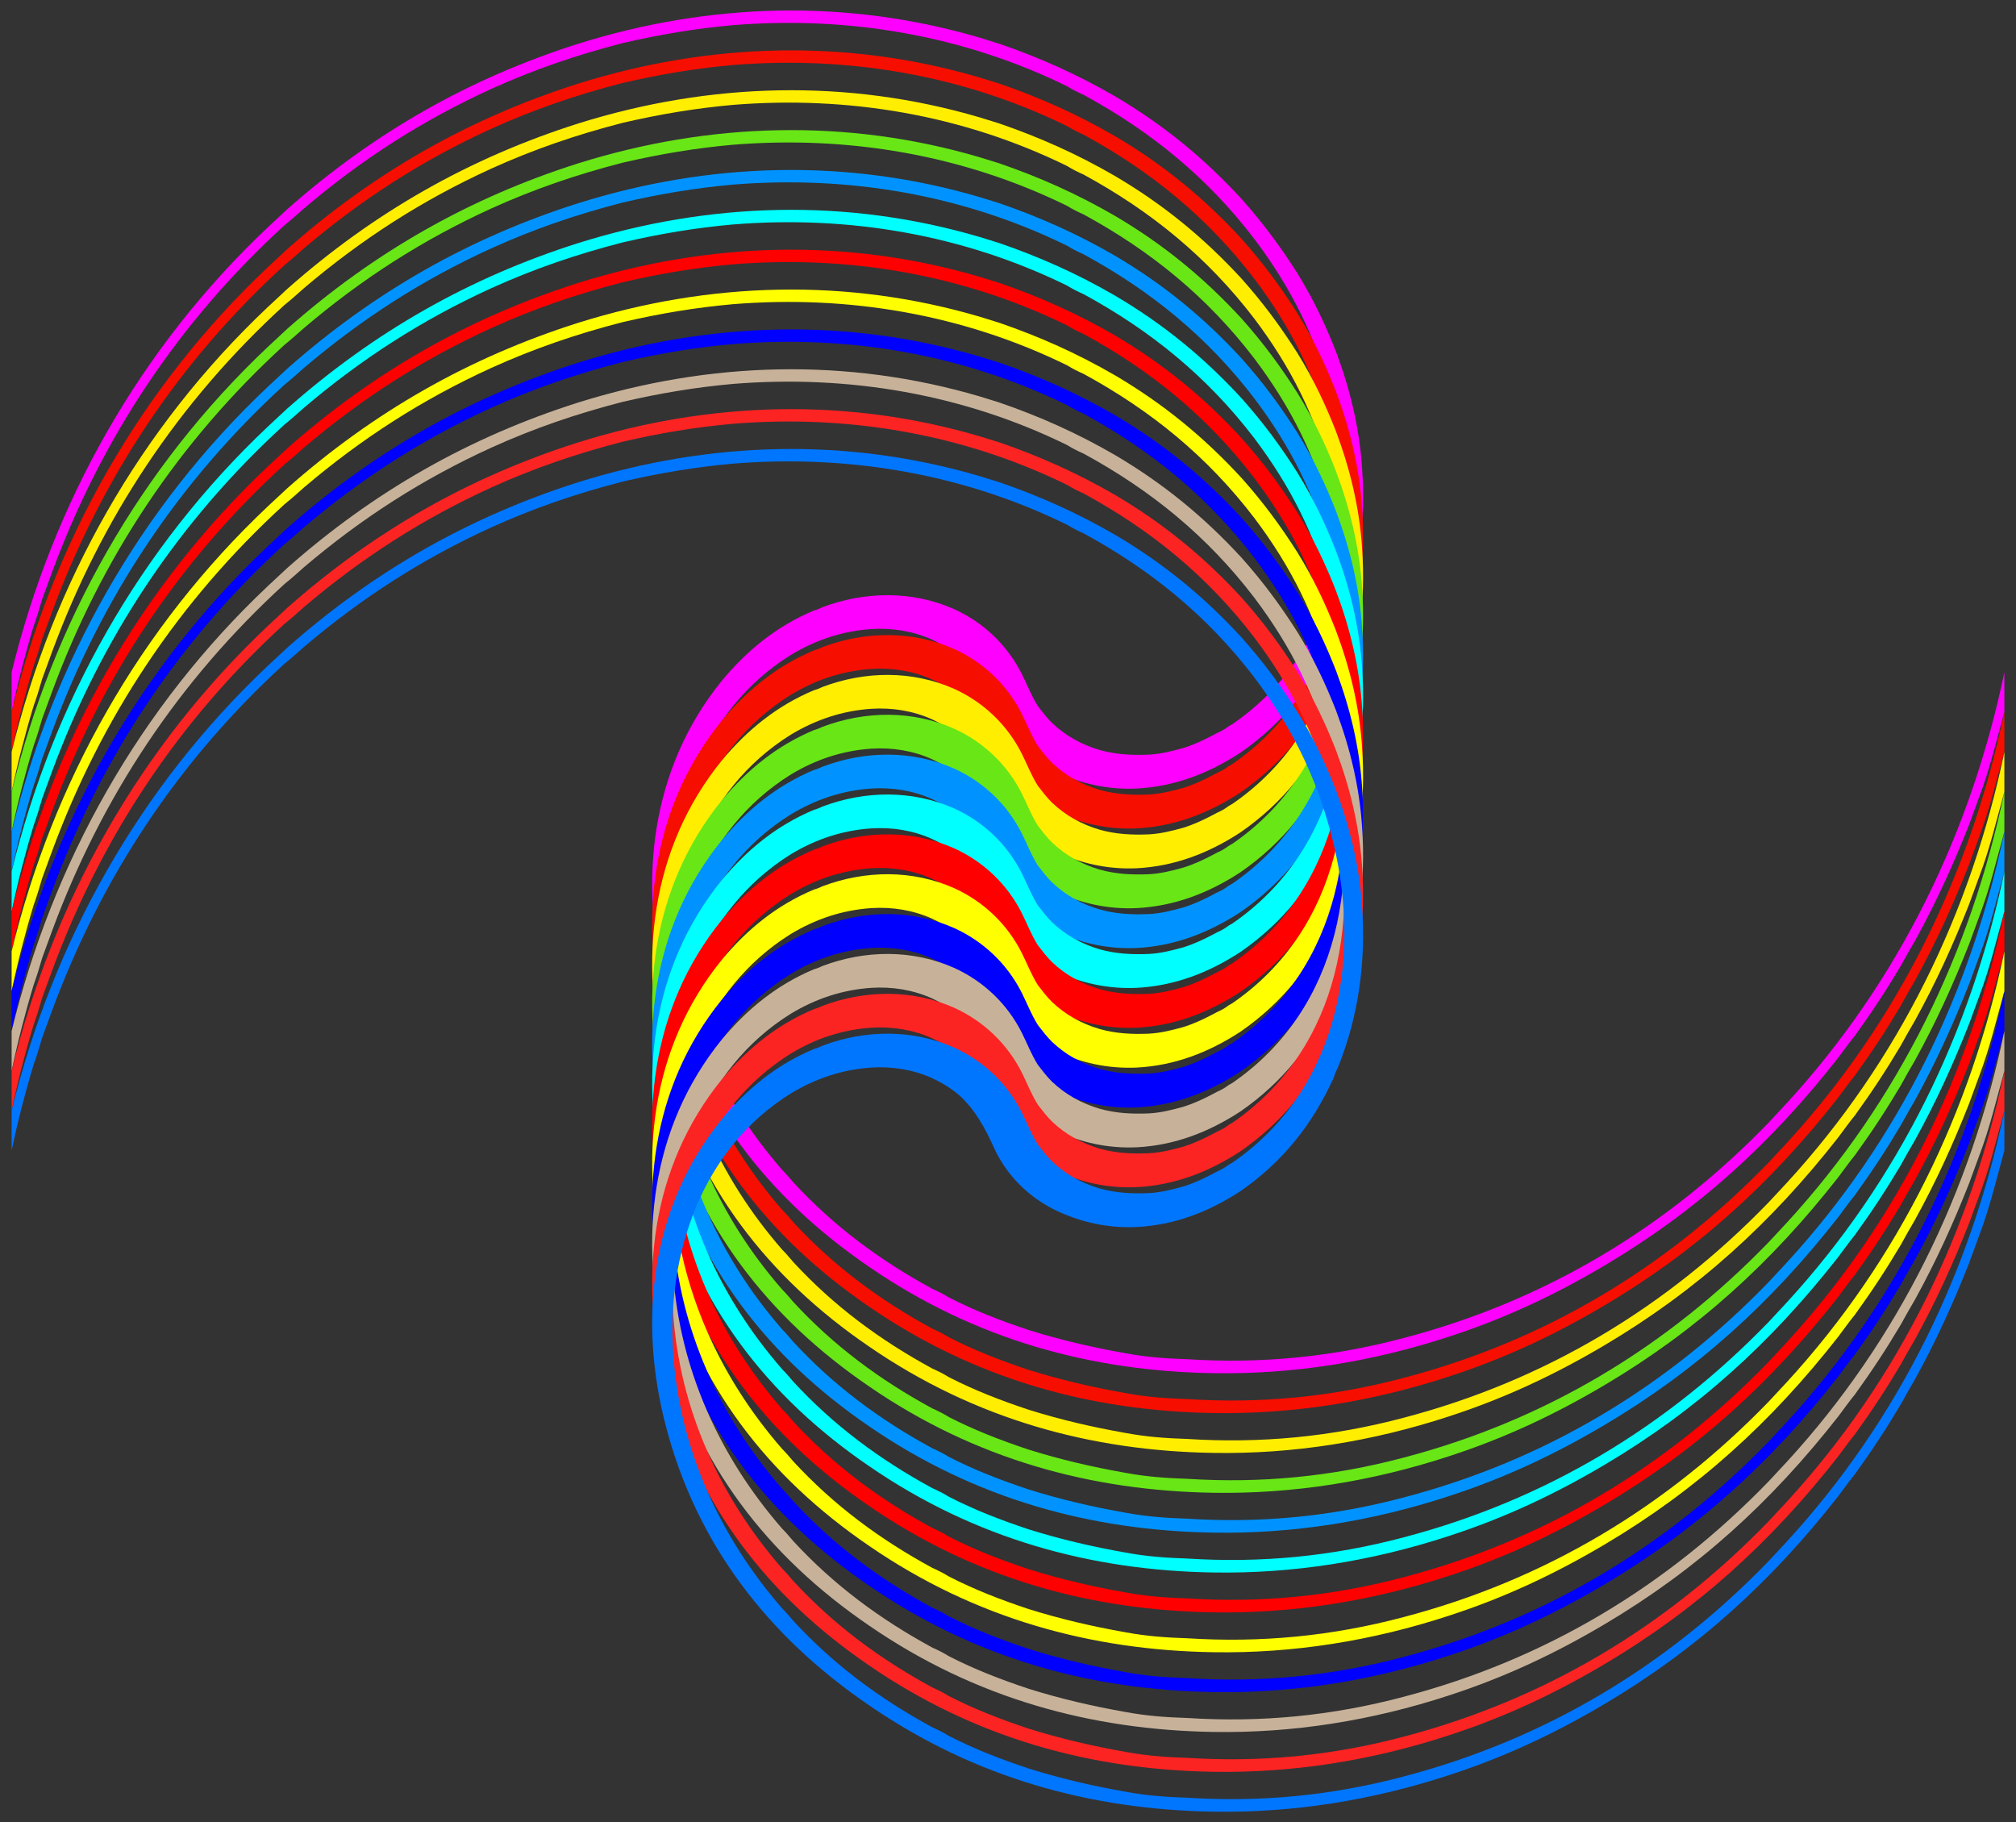
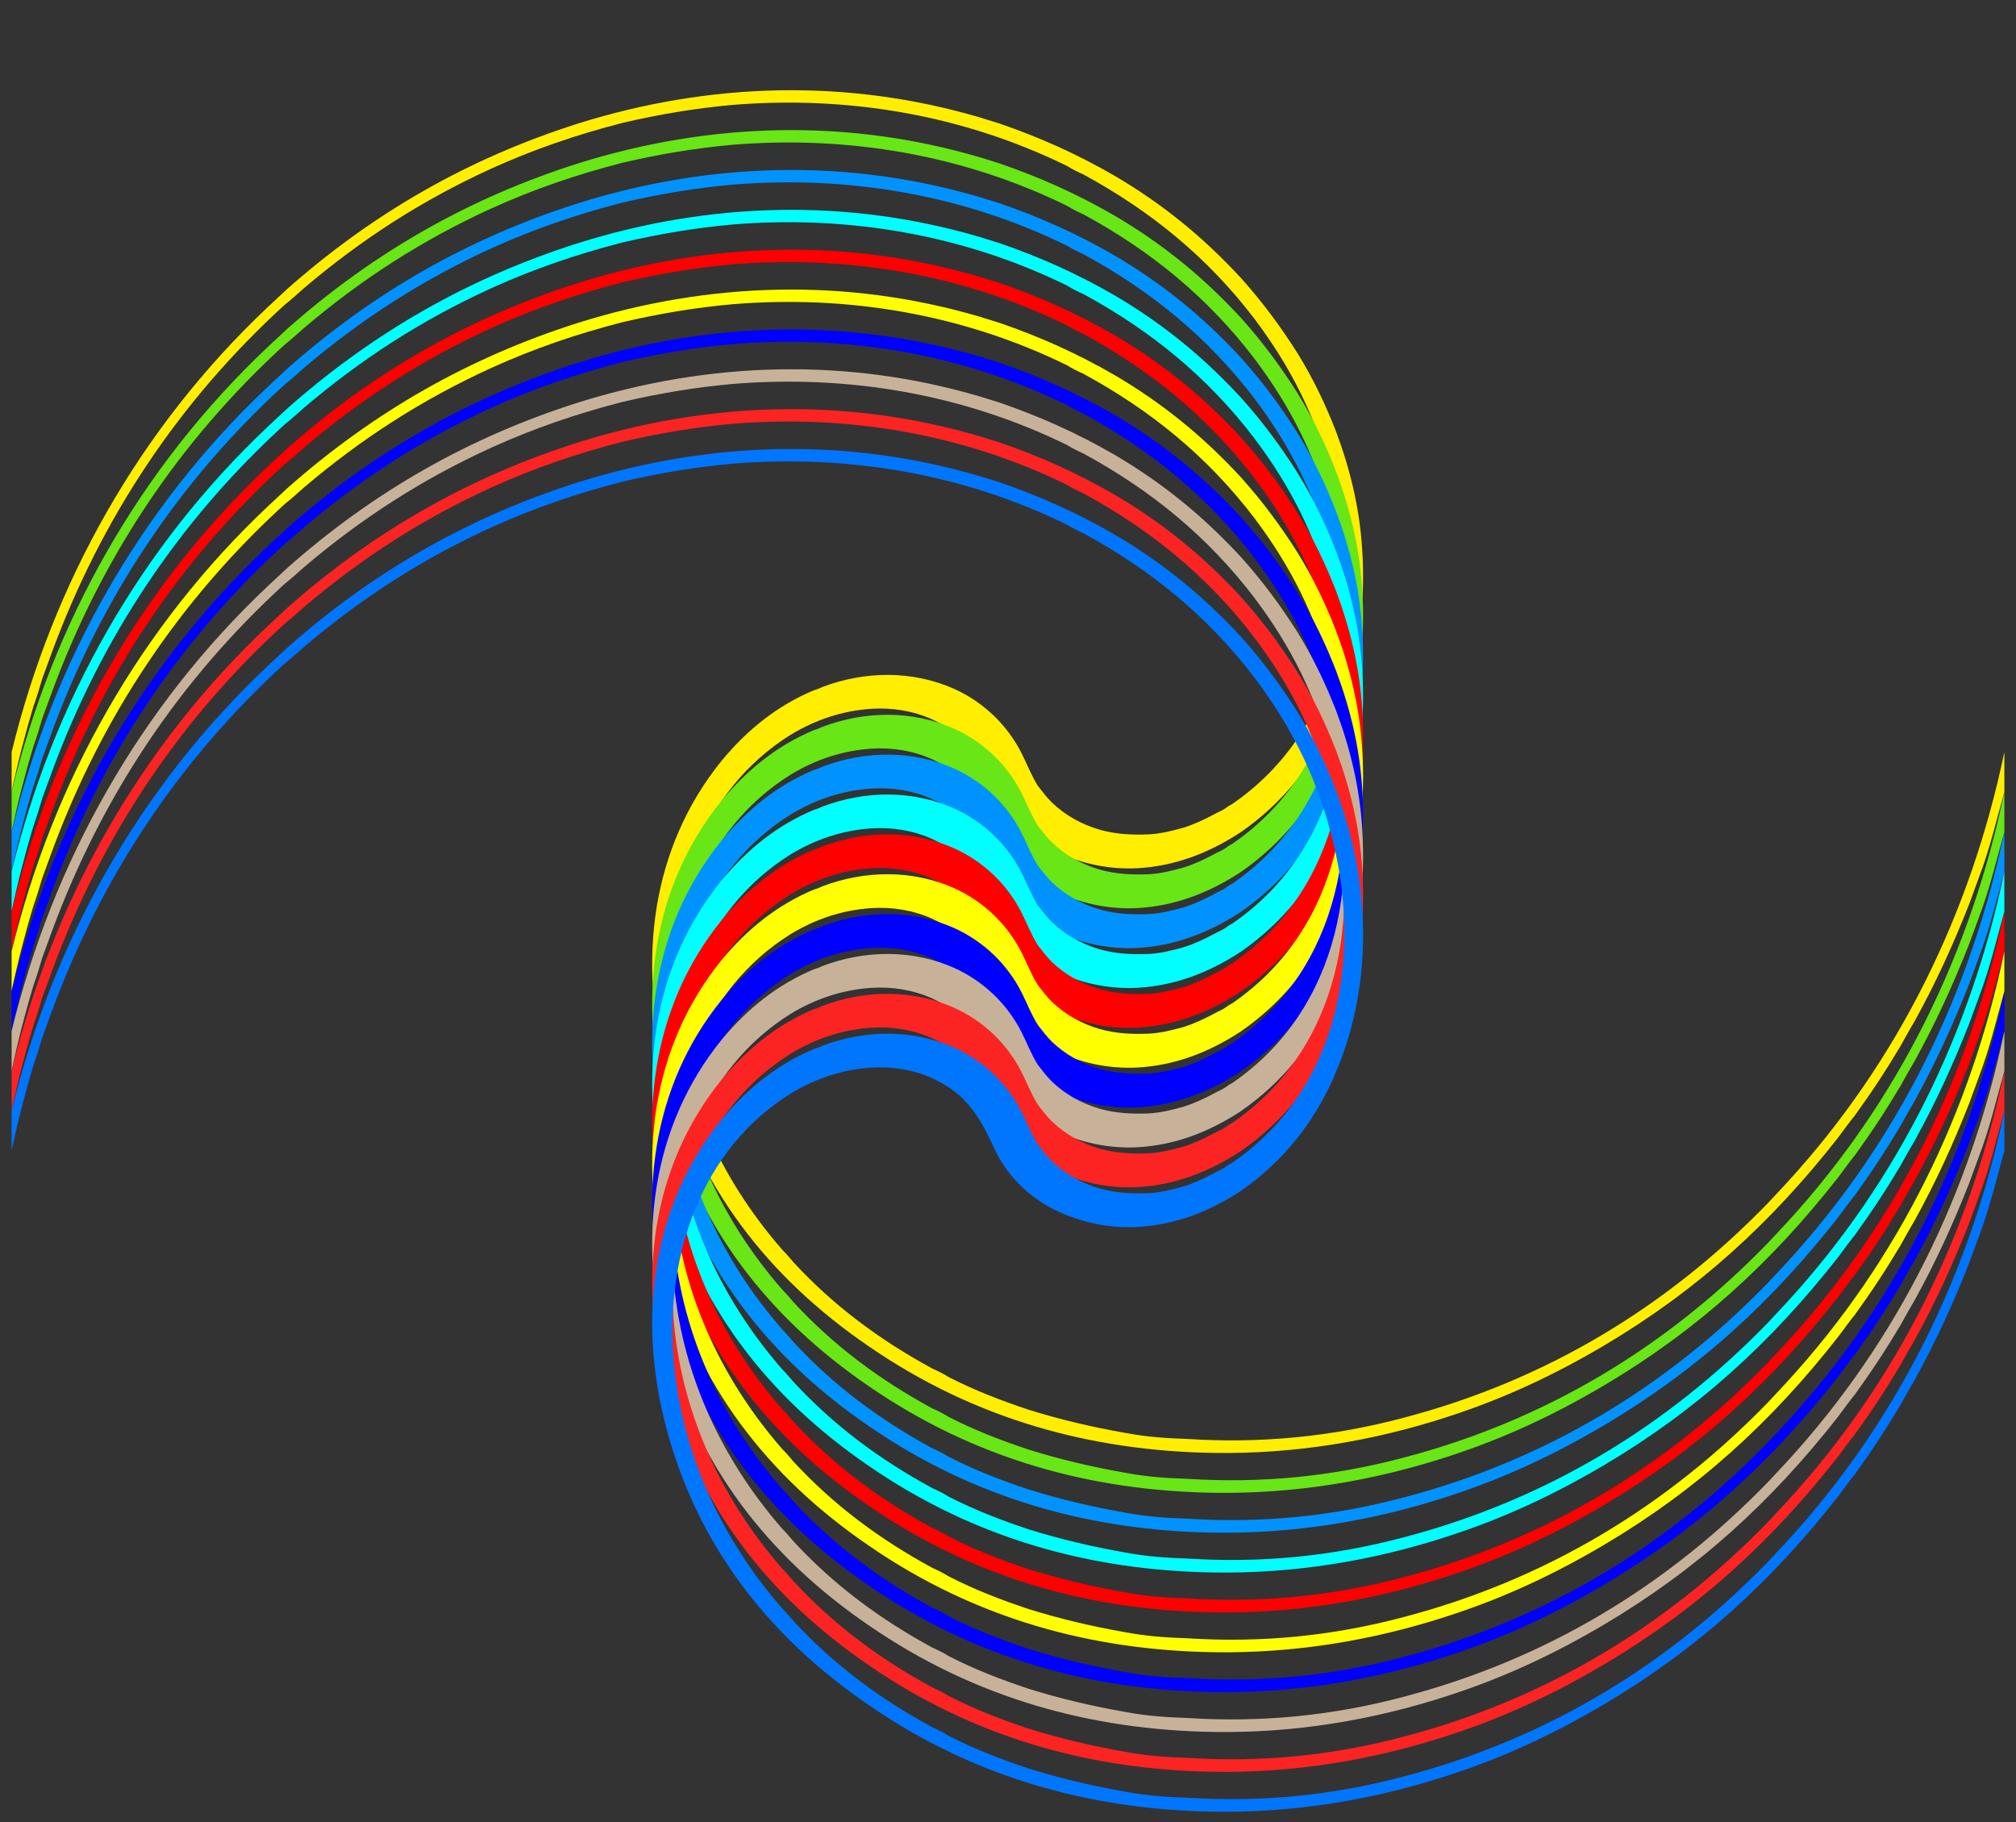
<svg xmlns="http://www.w3.org/2000/svg" version="1.1" id="Layer_1" x="0px" y="0px" viewBox="0 0 1791.091 1618.664" enable-background="new 0 0 1791.091 1618.664" xml:space="preserve">
  <rect x="0" y="0" width="1791.091" height="1618.664" fill="#333333" stroke="none" />
  <g>
    <g>
-       <path fill="#FE00FF" d="M1780.765,632.556c-7.082,25.376-12.983,50.753-22.425,75.539    c-2.951,8.262-5.902,15.934-8.852,24.196c-14.164,35.999-29.507,69.637-48.392,103.866    c-4.131,7.082-8.262,14.164-12.393,21.835c-12.983,21.835-25.376,40.72-40.72,61.965    c-5.311,6.492-9.442,12.393-14.754,19.475c-59.605,76.129-125.111,135.734-207.731,184.716    c-44.851,26.556-89.112,47.212-138.094,63.146c-68.457,22.425-138.684,33.638-209.502,32.458    c-107.997-1.77-211.272-29.507-305.696-94.423c-90.882-61.965-153.438-143.996-180.585-247.862    c-24.786-94.423-13.573-194.748,49.572-272.648c23.016-27.737,49.572-48.982,82.03-62.556    c2.361-0.59,5.311-1.77,7.672-2.951c37.769-14.164,79.67-14.754,116.849,1.77    c25.966,11.803,47.212,31.868,60.195,57.834c4.721,9.442,8.262,18.885,14.164,28.327    c4.131,5.311,7.672,10.033,12.393,14.754c12.393,11.803,26.557,19.475,42.49,24.196    c14.754,4.131,28.917,4.721,43.671,4.131c10.623-0.59,20.065-2.951,30.688-5.902    c9.442-2.951,18.295-7.082,27.147-11.803c2.951-1.77,6.492-2.951,10.033-5.311    c2.361-1.77,4.131-2.951,6.492-4.131c96.784-66.686,115.669-187.667,87.342-292.713    c-13.573-51.343-35.409-95.013-67.867-138.094c-41.9-54.884-92.063-95.604-151.668-128.062    c-5.311-2.361-10.033-4.721-14.754-7.672c-92.653-45.441-194.748-62.556-296.844-54.294    c-33.048,2.951-64.916,8.262-97.964,15.934c-41.31,10.623-79.08,23.606-116.849,40.72    c-60.785,27.737-115.079,62.556-166.421,106.226c-5.902,5.311-11.213,10.033-17.114,14.754    C158.453,286.14,89.996,390.005,46.325,508.035c-2.951,8.262-5.902,15.934-8.852,24.196    c-2.361,8.262-4.721,15.934-7.672,24.196c-7.672,25.376-14.164,50.753-19.475,76.129c0-11.803,0-23.606,0-35.409    c36.589-149.897,113.308-287.401,227.797-395.398c5.902-5.311,11.213-10.623,17.114-15.934    C331.956,117.948,416.937,69.556,513.721,38.868C630.57,2.279,752.73-1.262,870.76,33.557    c5.902,1.77,11.213,3.541,17.114,5.311c35.999,12.393,69.047,27.147,102.685,46.622    c43.081,25.376,79.08,54.884,112.718,91.473c18.885,21.245,34.228,41.9,49.572,66.096    c14.164,23.016,24.786,45.441,34.228,69.637c12.393,33.048,20.655,67.277,23.016,102.686    c3.541,48.982-2.951,97.374-21.245,142.815c-1.77,3.541-2.951,6.492-4.131,10.033    c-18.295,40.13-44.261,73.768-82.621,100.325c-28.917,18.885-59.015,30.098-92.063,31.868    c-25.376,1.18-50.162-4.131-73.178-15.344c-23.606-11.803-42.49-30.688-53.703-54.884    c-7.672-17.114-16.524-33.638-30.688-46.622c-7.672-6.492-15.344-11.213-24.196-15.344    c-17.114-7.672-35.409-10.623-54.294-9.442c-25.376,1.77-48.982,9.442-71.408,23.016    c-79.67,49.572-110.357,143.406-104.456,231.337c5.902,83.801,40.72,161.7,96.784,226.026    c3.541,3.541,6.492,7.082,10.033,11.213c35.999,38.95,76.719,69.047,123.341,94.424    c5.311,2.361,10.033,4.721,14.754,7.672c23.016,11.803,46.031,20.655,70.818,28.917    c28.327,8.852,56.064,15.344,86.161,20.655c18.885,3.541,36.589,4.721,54.883,5.311    c64.916,4.131,128.062-1.77,192.388-18.885c125.701-33.048,233.698-97.964,323.99-191.207    c5.311-5.902,10.623-11.213,15.934-17.114c100.325-109.177,164.061-241.37,193.568-383.005    C1780.765,608.95,1780.765,620.753,1780.765,632.556L1780.765,632.556z" />
-     </g>
+       </g>
    <g>
-       <path fill="#F60E00" d="M1780.765,667.964c-7.082,25.376-12.983,50.753-22.425,75.539    c-2.951,8.262-5.902,15.934-8.852,24.196c-14.164,35.999-29.507,69.637-48.392,103.866    c-4.131,7.082-8.262,14.164-12.393,21.835c-12.983,21.835-25.376,40.72-40.72,61.965    c-5.311,6.492-9.442,12.393-14.754,19.475c-59.605,76.129-125.111,135.734-207.731,184.716    c-44.851,26.556-89.112,47.212-138.094,63.146c-68.457,22.425-138.684,33.638-209.502,32.458    c-107.997-1.77-211.272-29.507-305.696-94.424c-90.882-61.965-153.438-143.996-180.585-247.861    c-24.786-94.423-13.573-194.748,49.572-272.648c23.016-27.737,49.572-48.982,82.03-62.556    c2.361-0.59,5.311-1.77,7.672-2.951c37.769-14.164,79.67-14.754,116.849,1.77    c25.966,11.803,47.212,31.868,60.195,57.834c4.721,9.442,8.262,18.885,14.164,28.327    c4.131,5.311,7.672,10.033,12.393,14.754c12.393,11.803,26.557,19.475,42.49,24.196    c14.754,4.131,28.917,4.721,43.671,4.131c10.623-0.59,20.065-2.951,30.688-5.901    c9.442-2.951,18.295-7.082,27.147-11.803c2.951-1.77,6.492-2.951,10.033-5.311    c2.361-1.77,4.131-2.951,6.492-4.131c96.784-66.686,115.669-187.667,87.342-292.713    c-13.573-51.343-35.409-95.013-67.867-138.094c-41.9-54.884-92.063-95.604-151.668-128.062    c-5.311-2.361-10.033-4.721-14.754-7.672c-92.653-45.441-194.748-62.556-296.844-54.294    c-33.048,2.951-64.916,8.262-97.964,15.934c-41.31,10.623-79.08,23.606-116.849,40.72    c-60.785,27.737-115.079,62.556-166.421,106.226c-5.902,5.311-11.213,10.033-17.114,14.754    C158.453,321.548,89.996,425.414,46.325,543.443c-2.951,8.262-5.902,15.934-8.852,24.196    c-2.361,8.262-4.721,15.934-7.672,24.196c-7.672,25.376-14.164,50.753-19.475,76.129c0-11.803,0-23.606,0-35.409    c36.589-149.897,113.308-287.401,227.797-395.398c5.902-5.311,11.213-10.623,17.114-15.934    C331.956,153.357,416.937,104.965,513.721,74.277c116.849-36.589,239.009-40.13,357.038-5.311    c5.902,1.77,11.213,3.541,17.114,5.311c35.999,12.393,69.047,27.147,102.685,46.622    c43.081,25.376,79.08,54.884,112.718,91.473c18.885,21.245,34.228,41.9,49.572,66.096    c14.164,23.016,24.786,45.441,34.228,69.637c12.393,33.048,20.655,67.277,23.016,102.686    c3.541,48.982-2.951,97.374-21.245,142.815c-1.77,3.541-2.951,6.492-4.131,10.033    c-18.295,40.13-44.261,73.768-82.621,100.325c-28.917,18.885-59.015,30.098-92.063,31.868    c-25.376,1.18-50.162-4.131-73.178-15.344c-23.606-11.803-42.49-30.688-53.703-54.884    c-7.672-17.114-16.524-33.638-30.688-46.622c-7.672-6.492-15.344-11.213-24.196-15.344    c-17.114-7.672-35.409-10.623-54.294-9.442c-25.376,1.77-48.982,9.442-71.408,23.016    c-79.67,49.572-110.357,143.405-104.456,231.337c5.902,83.801,40.72,161.7,96.784,226.026    c3.541,3.541,6.492,7.082,10.033,11.213c35.999,38.95,76.719,69.047,123.341,94.423    c5.311,2.361,10.033,4.721,14.754,7.672c23.016,11.803,46.031,20.655,70.818,28.917    c28.327,8.852,56.064,15.344,86.161,20.655c18.885,3.541,36.589,4.721,54.883,5.311    c64.916,4.131,128.062-1.77,192.388-18.885c125.701-33.048,233.698-97.964,323.99-191.207    c5.311-5.902,10.623-11.213,15.934-17.114c100.325-109.177,164.061-241.37,193.568-383.005    C1780.765,644.359,1780.765,656.161,1780.765,667.964L1780.765,667.964z" />
-     </g>
+       </g>
    <g>
      <path fill="#FFEE00" d="M1780.765,703.373c-7.082,25.376-12.983,50.753-22.425,75.539    c-2.951,8.262-5.902,15.934-8.852,24.196c-14.164,35.999-29.507,69.637-48.392,103.866    c-4.131,7.082-8.262,14.164-12.393,21.835c-12.983,21.835-25.376,40.72-40.72,61.965    c-5.311,6.492-9.442,12.393-14.754,19.475c-59.605,76.129-125.111,135.734-207.731,184.716    c-44.851,26.557-89.112,47.212-138.094,63.146c-68.457,22.426-138.684,33.638-209.502,32.458    c-107.997-1.77-211.272-29.507-305.696-94.424c-90.882-61.965-153.438-143.996-180.585-247.862    c-24.786-94.423-13.573-194.748,49.572-272.648c23.016-27.737,49.572-48.982,82.03-62.556    c2.361-0.59,5.311-1.77,7.672-2.951c37.769-14.164,79.67-14.754,116.849,1.77    c25.966,11.803,47.212,31.868,60.195,57.834c4.721,9.442,8.262,18.885,14.164,28.327    c4.131,5.311,7.672,10.033,12.393,14.754c12.393,11.803,26.557,19.475,42.49,24.196    c14.754,4.131,28.917,4.721,43.671,4.131c10.623-0.59,20.065-2.951,30.688-5.902    c9.442-2.951,18.295-7.082,27.147-11.803c2.951-1.77,6.492-2.951,10.033-5.311    c2.361-1.77,4.131-2.951,6.492-4.131c96.784-66.687,115.669-187.667,87.342-292.713    c-13.573-51.343-35.409-95.013-67.867-138.094c-41.9-54.884-92.063-95.604-151.668-128.062    c-5.311-2.361-10.033-4.721-14.754-7.672c-92.653-45.441-194.748-62.556-296.844-54.294    c-33.048,2.951-64.916,8.262-97.964,15.934c-41.31,10.623-79.08,23.606-116.849,40.72    c-60.785,27.737-115.079,62.556-166.421,106.226c-5.902,5.311-11.213,10.033-17.114,14.754    C158.453,356.957,89.996,460.823,46.325,578.852c-2.951,8.262-5.902,15.934-8.852,24.196    c-2.361,8.262-4.721,15.934-7.672,24.196c-7.672,25.376-14.164,50.753-19.475,76.129c0-11.803,0-23.606,0-35.409    c36.589-149.897,113.308-287.401,227.797-395.398c5.902-5.311,11.213-10.623,17.114-15.934    C331.956,188.766,416.937,140.374,513.721,109.686c116.849-36.589,239.009-40.13,357.038-5.311    c5.902,1.77,11.213,3.541,17.114,5.311c35.999,12.393,69.047,27.147,102.685,46.622    c43.081,25.376,79.08,54.884,112.718,91.473c18.885,21.245,34.228,41.9,49.572,66.096    c14.164,23.016,24.786,45.441,34.228,69.637c12.393,33.048,20.655,67.277,23.016,102.686    c3.541,48.982-2.951,97.374-21.245,142.815c-1.77,3.541-2.951,6.492-4.131,10.033    c-18.295,40.13-44.261,73.768-82.621,100.325c-28.917,18.885-59.015,30.097-92.063,31.868    c-25.376,1.18-50.162-4.131-73.178-15.344c-23.606-11.803-42.49-30.688-53.703-54.884    c-7.672-17.114-16.524-33.638-30.688-46.621c-7.672-6.492-15.344-11.213-24.196-15.344    c-17.114-7.672-35.409-10.623-54.294-9.442c-25.376,1.77-48.982,9.442-71.408,23.016    c-79.67,49.572-110.357,143.406-104.456,231.337c5.902,83.801,40.72,161.7,96.784,226.026    c3.541,3.541,6.492,7.082,10.033,11.213c35.999,38.95,76.719,69.047,123.341,94.424    c5.311,2.361,10.033,4.721,14.754,7.672c23.016,11.803,46.031,20.655,70.818,28.917    c28.327,8.852,56.064,15.344,86.161,20.655c18.885,3.541,36.589,4.721,54.883,5.311    c64.916,4.131,128.062-1.77,192.388-18.885c125.701-33.048,233.698-97.964,323.99-191.207    c5.311-5.901,10.623-11.213,15.934-17.114c100.325-109.177,164.061-241.37,193.568-383.005    C1780.765,679.767,1780.765,691.57,1780.765,703.373L1780.765,703.373z" />
    </g>
    <g>
      <path fill="#68E616" d="M1780.765,738.782c-7.082,25.376-12.983,50.753-22.425,75.539    c-2.951,8.262-5.902,15.934-8.852,24.196c-14.164,35.999-29.507,69.637-48.392,103.866    c-4.131,7.082-8.262,14.164-12.393,21.835c-12.983,21.835-25.376,40.72-40.72,61.965    c-5.311,6.492-9.442,12.393-14.754,19.475c-59.605,76.129-125.111,135.734-207.731,184.716    c-44.851,26.556-89.112,47.212-138.094,63.146c-68.457,22.425-138.684,33.638-209.502,32.458    c-107.997-1.77-211.272-29.507-305.696-94.423c-90.882-61.965-153.438-143.996-180.585-247.862    c-24.786-94.423-13.573-194.748,49.572-272.648c23.016-27.737,49.572-48.982,82.03-62.556    c2.361-0.59,5.311-1.77,7.672-2.951c37.769-14.164,79.67-14.754,116.849,1.77    c25.966,11.803,47.212,31.868,60.195,57.834c4.721,9.442,8.262,18.885,14.164,28.327    c4.131,5.311,7.672,10.033,12.393,14.754c12.393,11.803,26.557,19.475,42.49,24.196    c14.754,4.131,28.917,4.721,43.671,4.131c10.623-0.59,20.065-2.951,30.688-5.902    c9.442-2.951,18.295-7.082,27.147-11.803c2.951-1.77,6.492-2.951,10.033-5.311    c2.361-1.77,4.131-2.951,6.492-4.131c96.784-66.686,115.669-187.667,87.342-292.713    c-13.573-51.343-35.409-95.013-67.867-138.094c-41.9-54.884-92.063-95.604-151.668-128.062    c-5.311-2.361-10.033-4.721-14.754-7.672c-92.653-45.441-194.748-62.556-296.844-54.294    c-33.048,2.951-64.916,8.262-97.964,15.934c-41.31,10.623-79.08,23.606-116.849,40.72    c-60.785,27.737-115.079,62.556-166.421,106.226c-5.902,5.311-11.213,10.033-17.114,14.754    C158.453,392.366,89.996,496.232,46.325,614.261c-2.951,8.262-5.902,15.934-8.852,24.196    c-2.361,8.262-4.721,15.934-7.672,24.196c-7.672,25.376-14.164,50.753-19.475,76.129c0-11.803,0-23.606,0-35.409    c36.589-149.897,113.308-287.401,227.797-395.398c5.902-5.311,11.213-10.623,17.114-15.934    c76.719-67.867,161.7-116.259,258.484-146.946c116.849-36.589,239.009-40.13,357.038-5.311    c5.902,1.77,11.213,3.541,17.114,5.311c35.999,12.393,69.047,27.147,102.685,46.622    c43.081,25.376,79.08,54.884,112.718,91.473c18.885,21.245,34.228,41.9,49.572,66.096    c14.164,23.016,24.786,45.441,34.228,69.637c12.393,33.048,20.655,67.277,23.016,102.686    c3.541,48.982-2.951,97.374-21.245,142.815c-1.77,3.541-2.951,6.492-4.131,10.033    c-18.295,40.13-44.261,73.768-82.621,100.325c-28.917,18.885-59.015,30.098-92.063,31.868    c-25.376,1.18-50.162-4.131-73.178-15.344c-23.606-11.803-42.49-30.688-53.703-54.884    c-7.672-17.114-16.524-33.638-30.688-46.622c-7.672-6.492-15.344-11.213-24.196-15.344    c-17.114-7.672-35.409-10.623-54.294-9.442c-25.376,1.77-48.982,9.442-71.408,23.016    c-79.67,49.572-110.357,143.406-104.456,231.337c5.902,83.801,40.72,161.7,96.784,226.026    c3.541,3.541,6.492,7.082,10.033,11.213c35.999,38.95,76.719,69.047,123.341,94.424    c5.311,2.361,10.033,4.721,14.754,7.672c23.016,11.803,46.031,20.655,70.818,28.917    c28.327,8.852,56.064,15.344,86.161,20.655c18.885,3.541,36.589,4.721,54.883,5.311    c64.916,4.131,128.062-1.77,192.388-18.885c125.701-33.048,233.698-97.964,323.99-191.207    c5.311-5.902,10.623-11.213,15.934-17.114c100.325-109.177,164.061-241.37,193.568-383.005    C1780.765,715.176,1780.765,726.979,1780.765,738.782L1780.765,738.782z" />
    </g>
    <g>
      <path fill="#0093FF" d="M1780.765,774.191c-7.082,25.376-12.983,50.753-22.425,75.539    c-2.951,8.262-5.902,15.934-8.852,24.196c-14.164,35.999-29.507,69.637-48.392,103.866    c-4.131,7.082-8.262,14.164-12.393,21.835c-12.983,21.835-25.376,40.72-40.72,61.965    c-5.311,6.492-9.442,12.393-14.754,19.475c-59.605,76.129-125.111,135.734-207.731,184.716    c-44.851,26.556-89.112,47.212-138.094,63.146c-68.457,22.425-138.684,33.638-209.502,32.458    c-107.997-1.77-211.272-29.507-305.696-94.423c-90.882-61.965-153.438-143.996-180.585-247.862    c-24.786-94.423-13.573-194.748,49.572-272.648c23.016-27.737,49.572-48.982,82.03-62.556    c2.361-0.59,5.311-1.77,7.672-2.951c37.769-14.164,79.67-14.754,116.849,1.77    c25.966,11.803,47.212,31.868,60.195,57.834c4.721,9.442,8.262,18.885,14.164,28.327    c4.131,5.311,7.672,10.033,12.393,14.754c12.393,11.803,26.557,19.475,42.49,24.196    c14.754,4.131,28.917,4.721,43.671,4.131c10.623-0.59,20.065-2.951,30.688-5.901    c9.442-2.951,18.295-7.082,27.147-11.803c2.951-1.77,6.492-2.951,10.033-5.311    c2.361-1.77,4.131-2.951,6.492-4.131c96.784-66.686,115.669-187.667,87.342-292.713    c-13.573-51.343-35.409-95.013-67.867-138.094c-41.9-54.884-92.063-95.604-151.668-128.062    c-5.311-2.361-10.033-4.721-14.754-7.672c-92.653-45.441-194.748-62.556-296.844-54.294    c-33.048,2.951-64.916,8.262-97.964,15.934c-41.31,10.623-79.08,23.606-116.849,40.72    c-60.785,27.737-115.079,62.556-166.421,106.226c-5.902,5.311-11.213,10.033-17.114,14.754    C158.453,427.775,89.996,531.641,46.325,649.67c-2.951,8.262-5.902,15.934-8.852,24.196    c-2.361,8.262-4.721,15.934-7.672,24.196c-7.672,25.376-14.164,50.753-19.475,76.129c0-11.803,0-23.606,0-35.409    c36.589-149.897,113.308-287.401,227.797-395.398c5.902-5.311,11.213-10.623,17.114-15.934    c76.719-67.867,161.7-116.259,258.484-146.946c116.849-36.589,239.009-40.13,357.038-5.311    c5.902,1.77,11.213,3.541,17.114,5.311c35.999,12.393,69.047,27.147,102.685,46.622    c43.081,25.376,79.08,54.884,112.718,91.473c18.885,21.245,34.228,41.9,49.572,66.096    c14.164,23.016,24.786,45.441,34.228,69.637c12.393,33.048,20.655,67.277,23.016,102.686    c3.541,48.982-2.951,97.374-21.245,142.815c-1.77,3.541-2.951,6.492-4.131,10.033    c-18.295,40.13-44.261,73.768-82.621,100.325c-28.917,18.885-59.015,30.097-92.063,31.868    c-25.376,1.18-50.162-4.131-73.178-15.344c-23.606-11.803-42.49-30.688-53.703-54.884    c-7.672-17.114-16.524-33.638-30.688-46.621c-7.672-6.492-15.344-11.213-24.196-15.344    c-17.114-7.672-35.409-10.623-54.294-9.442c-25.376,1.77-48.982,9.442-71.408,23.016    c-79.67,49.572-110.357,143.405-104.456,231.337c5.902,83.801,40.72,161.7,96.784,226.026    c3.541,3.541,6.492,7.082,10.033,11.213c35.999,38.95,76.719,69.047,123.341,94.423    c5.311,2.361,10.033,4.721,14.754,7.672c23.016,11.803,46.031,20.655,70.818,28.917    c28.327,8.852,56.064,15.344,86.161,20.655c18.885,3.541,36.589,4.721,54.883,5.311    c64.916,4.131,128.062-1.77,192.388-18.885c125.701-33.048,233.698-97.964,323.99-191.207    c5.311-5.902,10.623-11.213,15.934-17.114c100.325-109.177,164.061-241.37,193.568-383.005    C1780.765,750.585,1780.765,762.388,1780.765,774.191L1780.765,774.191z" />
    </g>
    <g>
      <path fill="#00FFFF" d="M1780.765,809.6c-7.082,25.376-12.983,50.753-22.425,75.539    c-2.951,8.262-5.902,15.934-8.852,24.196c-14.164,35.999-29.507,69.637-48.392,103.866    c-4.131,7.082-8.262,14.164-12.393,21.835c-12.983,21.835-25.376,40.72-40.72,61.965    c-5.311,6.492-9.442,12.393-14.754,19.475c-59.605,76.129-125.111,135.734-207.731,184.716    c-44.851,26.557-89.112,47.212-138.094,63.146c-68.457,22.425-138.684,33.638-209.502,32.458    c-107.997-1.77-211.272-29.507-305.696-94.424c-90.882-61.965-153.438-143.996-180.585-247.862    c-24.786-94.423-13.573-194.748,49.572-272.647c23.016-27.737,49.572-48.982,82.03-62.556    c2.361-0.59,5.311-1.77,7.672-2.951c37.769-14.164,79.67-14.754,116.849,1.77    c25.966,11.803,47.212,31.868,60.195,57.834c4.721,9.442,8.262,18.885,14.164,28.327    c4.131,5.311,7.672,10.033,12.393,14.754c12.393,11.803,26.557,19.475,42.49,24.196    c14.754,4.131,28.917,4.721,43.671,4.131c10.623-0.59,20.065-2.951,30.688-5.902    c9.442-2.951,18.295-7.082,27.147-11.803c2.951-1.77,6.492-2.951,10.033-5.311    c2.361-1.77,4.131-2.951,6.492-4.131c96.784-66.686,115.669-187.667,87.342-292.713    c-13.573-51.343-35.409-95.013-67.867-138.094c-41.9-54.884-92.063-95.604-151.668-128.062    c-5.311-2.361-10.033-4.721-14.754-7.672c-92.653-45.441-194.748-62.556-296.844-54.294    c-33.048,2.951-64.916,8.262-97.964,15.934c-41.31,10.623-79.08,23.606-116.849,40.72    c-60.785,27.737-115.079,62.556-166.421,106.226c-5.902,5.311-11.213,10.033-17.114,14.754    C158.453,463.184,89.996,567.049,46.325,685.079c-2.951,8.262-5.902,15.934-8.852,24.196    c-2.361,8.262-4.721,15.934-7.672,24.196c-7.672,25.376-14.164,50.753-19.475,76.129c0-11.803,0-23.606,0-35.409    c36.589-149.897,113.308-287.401,227.797-395.398c5.902-5.311,11.213-10.623,17.114-15.934    c76.719-67.867,161.7-116.259,258.484-146.946c116.849-36.589,239.009-40.13,357.038-5.311    c5.902,1.77,11.213,3.541,17.114,5.311c35.999,12.393,69.047,27.147,102.685,46.622    c43.081,25.376,79.08,54.884,112.718,91.473c18.885,21.245,34.228,41.9,49.572,66.096    c14.164,23.016,24.786,45.441,34.228,69.637c12.393,33.048,20.655,67.277,23.016,102.685    c3.541,48.982-2.951,97.374-21.245,142.815c-1.77,3.541-2.951,6.492-4.131,10.033    c-18.295,40.13-44.261,73.768-82.621,100.325c-28.917,18.885-59.015,30.098-92.063,31.868    c-25.376,1.18-50.162-4.131-73.178-15.344c-23.606-11.803-42.49-30.688-53.703-54.884    c-7.672-17.114-16.524-33.638-30.688-46.622c-7.672-6.492-15.344-11.213-24.196-15.344    c-17.114-7.672-35.409-10.623-54.294-9.442c-25.376,1.77-48.982,9.442-71.408,23.016    c-79.67,49.572-110.357,143.406-104.456,231.337c5.902,83.801,40.72,161.7,96.784,226.026    c3.541,3.541,6.492,7.082,10.033,11.213c35.999,38.95,76.719,69.047,123.341,94.423    c5.311,2.361,10.033,4.721,14.754,7.672c23.016,11.803,46.031,20.655,70.818,28.917    c28.327,8.852,56.064,15.344,86.161,20.655c18.885,3.541,36.589,4.721,54.883,5.311    c64.916,4.131,128.062-1.77,192.388-18.885c125.701-33.048,233.698-97.964,323.99-191.208    c5.311-5.901,10.623-11.213,15.934-17.114c100.325-109.177,164.061-241.37,193.568-383.005    C1780.765,785.994,1780.765,797.797,1780.765,809.6L1780.765,809.6z" />
    </g>
    <g>
      <path fill="#FF0000" d="M1780.765,845.008c-7.082,25.376-12.983,50.753-22.425,75.539    c-2.951,8.262-5.902,15.934-8.852,24.196c-14.164,35.999-29.507,69.637-48.392,103.866    c-4.131,7.082-8.262,14.164-12.393,21.835c-12.983,21.835-25.376,40.72-40.72,61.965    c-5.311,6.492-9.442,12.393-14.754,19.475c-59.605,76.129-125.111,135.734-207.731,184.716    c-44.851,26.557-89.112,47.212-138.094,63.146c-68.457,22.425-138.684,33.638-209.502,32.458    c-107.997-1.77-211.272-29.507-305.696-94.424c-90.882-61.965-153.438-143.996-180.585-247.862    c-24.786-94.423-13.573-194.748,49.572-272.648c23.016-27.737,49.572-48.982,82.03-62.556    c2.361-0.59,5.311-1.77,7.672-2.951c37.769-14.164,79.67-14.754,116.849,1.77    c25.966,11.803,47.212,31.868,60.195,57.834c4.721,9.442,8.262,18.885,14.164,28.327    c4.131,5.311,7.672,10.033,12.393,14.754c12.393,11.803,26.557,19.475,42.49,24.196    c14.754,4.131,28.917,4.721,43.671,4.131c10.623-0.59,20.065-2.951,30.688-5.901    c9.442-2.951,18.295-7.082,27.147-11.803c2.951-1.77,6.492-2.951,10.033-5.311    c2.361-1.77,4.131-2.951,6.492-4.131c96.784-66.686,115.669-187.667,87.342-292.712    c-13.573-51.343-35.409-95.014-67.867-138.094c-41.9-54.884-92.063-95.604-151.668-128.062    c-5.311-2.361-10.033-4.721-14.754-7.672c-92.653-45.441-194.748-62.556-296.844-54.294    c-33.048,2.951-64.916,8.262-97.964,15.934c-41.31,10.623-79.08,23.606-116.849,40.72    c-60.785,27.737-115.079,62.556-166.421,106.226c-5.902,5.311-11.213,10.033-17.114,14.754    C158.453,498.592,89.996,602.458,46.325,720.487c-2.951,8.262-5.902,15.934-8.852,24.196    c-2.361,8.262-4.721,15.934-7.672,24.196c-7.672,25.376-14.164,50.753-19.475,76.129c0-11.803,0-23.606,0-35.409    c36.589-149.897,113.308-287.401,227.797-395.398c5.902-5.311,11.213-10.623,17.114-15.934    c76.719-67.867,161.7-116.259,258.484-146.946c116.849-36.589,239.009-40.13,357.038-5.311    c5.902,1.77,11.213,3.541,17.114,5.311c35.999,12.393,69.047,27.147,102.685,46.622    c43.081,25.376,79.08,54.884,112.718,91.473c18.885,21.245,34.228,41.9,49.572,66.096    c14.164,23.016,24.786,45.441,34.228,69.637c12.393,33.048,20.655,67.277,23.016,102.686    c3.541,48.982-2.951,97.374-21.245,142.815c-1.77,3.541-2.951,6.492-4.131,10.033    c-18.295,40.13-44.261,73.768-82.621,100.325c-28.917,18.885-59.015,30.098-92.063,31.868    c-25.376,1.18-50.162-4.131-73.178-15.344c-23.606-11.803-42.49-30.688-53.703-54.884    c-7.672-17.114-16.524-33.638-30.688-46.621c-7.672-6.492-15.344-11.213-24.196-15.344    c-17.114-7.672-35.409-10.623-54.294-9.442c-25.376,1.77-48.982,9.442-71.408,23.016    c-79.67,49.572-110.357,143.405-104.456,231.337c5.902,83.801,40.72,161.7,96.784,226.026    c3.541,3.541,6.492,7.082,10.033,11.213c35.999,38.95,76.719,69.047,123.341,94.424    c5.311,2.361,10.033,4.721,14.754,7.672c23.016,11.803,46.031,20.655,70.818,28.917    c28.327,8.852,56.064,15.344,86.161,20.655c18.885,3.541,36.589,4.721,54.883,5.311    c64.916,4.131,128.062-1.77,192.388-18.885c125.701-33.048,233.698-97.964,323.99-191.207    c5.311-5.902,10.623-11.213,15.934-17.114c100.325-109.177,164.061-241.37,193.568-383.005    C1780.765,821.402,1780.765,833.205,1780.765,845.008L1780.765,845.008z" />
    </g>
    <g>
      <path fill="#FFFF00" d="M1780.765,880.417c-7.082,25.376-12.983,50.753-22.425,75.539    c-2.951,8.262-5.902,15.934-8.852,24.196c-14.164,35.999-29.507,69.637-48.392,103.866    c-4.131,7.082-8.262,14.164-12.393,21.835c-12.983,21.835-25.376,40.72-40.72,61.965    c-5.311,6.492-9.442,12.393-14.754,19.475c-59.605,76.129-125.111,135.734-207.731,184.716    c-44.851,26.556-89.112,47.212-138.094,63.146c-68.457,22.425-138.684,33.638-209.502,32.458    c-107.997-1.77-211.272-29.507-305.696-94.423c-90.882-61.965-153.438-143.996-180.585-247.862    c-24.786-94.424-13.573-194.748,49.572-272.648c23.016-27.737,49.572-48.982,82.03-62.556    c2.361-0.59,5.311-1.77,7.672-2.951c37.769-14.164,79.67-14.754,116.849,1.77    c25.966,11.803,47.212,31.868,60.195,57.834c4.721,9.442,8.262,18.885,14.164,28.327    c4.131,5.311,7.672,10.033,12.393,14.754c12.393,11.803,26.557,19.475,42.49,24.196    c14.754,4.131,28.917,4.721,43.671,4.131c10.623-0.59,20.065-2.951,30.688-5.902    c9.442-2.951,18.295-7.082,27.147-11.803c2.951-1.77,6.492-2.951,10.033-5.311    c2.361-1.77,4.131-2.951,6.492-4.131c96.784-66.687,115.669-187.667,87.342-292.713    c-13.573-51.343-35.409-95.013-67.867-138.094c-41.9-54.884-92.063-95.604-151.668-128.062    c-5.311-2.361-10.033-4.721-14.754-7.672c-92.653-45.441-194.748-62.556-296.844-54.294    c-33.048,2.951-64.916,8.262-97.964,15.934c-41.31,10.623-79.08,23.606-116.849,40.72    c-60.785,27.737-115.079,62.556-166.421,106.226c-5.902,5.311-11.213,10.033-17.114,14.754    C158.453,534.001,89.996,637.867,46.325,755.896c-2.951,8.262-5.902,15.934-8.852,24.196    c-2.361,8.262-4.721,15.934-7.672,24.196c-7.672,25.376-14.164,50.753-19.475,76.129c0-11.803,0-23.606,0-35.409    c36.589-149.897,113.308-287.401,227.797-395.398c5.902-5.311,11.213-10.623,17.114-15.934    c76.719-67.867,161.7-116.259,258.484-146.946c116.849-36.589,239.009-40.13,357.038-5.311    c5.902,1.77,11.213,3.541,17.114,5.311c35.999,12.393,69.047,27.147,102.685,46.622    c43.081,25.376,79.08,54.884,112.718,91.473c18.885,21.245,34.228,41.9,49.572,66.096    c14.164,23.016,24.786,45.441,34.228,69.637c12.393,33.048,20.655,67.277,23.016,102.685    c3.541,48.982-2.951,97.374-21.245,142.815c-1.77,3.541-2.951,6.492-4.131,10.033    c-18.295,40.13-44.261,73.768-82.621,100.325c-28.917,18.885-59.015,30.098-92.063,31.868    c-25.376,1.18-50.162-4.131-73.178-15.344c-23.606-11.803-42.49-30.688-53.703-54.884    c-7.672-17.114-16.524-33.638-30.688-46.622c-7.672-6.492-15.344-11.213-24.196-15.344    c-17.114-7.672-35.409-10.623-54.294-9.442c-25.376,1.77-48.982,9.442-71.408,23.016    c-79.67,49.572-110.357,143.406-104.456,231.337c5.902,83.801,40.72,161.7,96.784,226.026    c3.541,3.541,6.492,7.082,10.033,11.213c35.999,38.95,76.719,69.047,123.341,94.424    c5.311,2.361,10.033,4.721,14.754,7.672c23.016,11.803,46.031,20.655,70.818,28.917    c28.327,8.852,56.064,15.344,86.161,20.655c18.885,3.541,36.589,4.721,54.883,5.311    c64.916,4.131,128.062-1.77,192.388-18.885c125.701-33.048,233.698-97.964,323.99-191.207    c5.311-5.902,10.623-11.213,15.934-17.114c100.325-109.177,164.061-241.37,193.568-383.005    C1780.765,856.811,1780.765,868.614,1780.765,880.417L1780.765,880.417z" />
    </g>
    <g>
      <path fill="#0000FF" d="M1780.765,915.826c-7.082,25.376-12.983,50.753-22.425,75.539    c-2.951,8.262-5.902,15.934-8.852,24.196c-14.164,35.999-29.507,69.637-48.392,103.866    c-4.131,7.082-8.262,14.164-12.393,21.835c-12.983,21.835-25.376,40.72-40.72,61.965    c-5.311,6.492-9.442,12.393-14.754,19.475c-59.605,76.129-125.111,135.734-207.731,184.716    c-44.851,26.557-89.112,47.212-138.094,63.146c-68.457,22.425-138.684,33.638-209.502,32.458    c-107.997-1.77-211.272-29.507-305.696-94.424c-90.882-61.965-153.438-143.996-180.585-247.862    c-24.786-94.423-13.573-194.748,49.572-272.647c23.016-27.737,49.572-48.982,82.03-62.556    c2.361-0.59,5.311-1.77,7.672-2.951c37.769-14.164,79.67-14.754,116.849,1.77    c25.966,11.803,47.212,31.868,60.195,57.834c4.721,9.442,8.262,18.885,14.164,28.327    c4.131,5.311,7.672,10.033,12.393,14.754c12.393,11.803,26.557,19.475,42.49,24.196    c14.754,4.131,28.917,4.721,43.671,4.131c10.623-0.59,20.065-2.951,30.688-5.902    c9.442-2.951,18.295-7.082,27.147-11.803c2.951-1.77,6.492-2.951,10.033-5.311    c2.361-1.77,4.131-2.951,6.492-4.131c96.784-66.686,115.669-187.667,87.342-292.713    c-13.573-51.343-35.409-95.013-67.867-138.094c-41.9-54.884-92.063-95.604-151.668-128.062    c-5.311-2.361-10.033-4.721-14.754-7.672c-92.653-45.441-194.748-62.556-296.844-54.294    c-33.048,2.951-64.916,8.262-97.964,15.934c-41.31,10.623-79.08,23.606-116.849,40.72    c-60.785,27.737-115.079,62.556-166.421,106.226c-5.902,5.311-11.213,10.033-17.114,14.754    C158.453,569.41,89.996,673.276,46.325,791.305c-2.951,8.262-5.902,15.934-8.852,24.196    c-2.361,8.262-4.721,15.934-7.672,24.196c-7.672,25.376-14.164,50.753-19.475,76.129c0-11.803,0-23.606,0-35.409    c36.589-149.897,113.308-287.401,227.797-395.398c5.902-5.311,11.213-10.623,17.114-15.934    c76.719-67.867,161.7-116.259,258.484-146.946c116.849-36.589,239.009-40.13,357.038-5.311    c5.902,1.77,11.213,3.541,17.114,5.311c35.999,12.393,69.047,27.147,102.685,46.622    c43.081,25.376,79.08,54.884,112.718,91.473c18.885,21.245,34.228,41.9,49.572,66.096    c14.164,23.016,24.786,45.441,34.228,69.637c12.393,33.048,20.655,67.277,23.016,102.686    c3.541,48.982-2.951,97.374-21.245,142.815c-1.77,3.541-2.951,6.492-4.131,10.033    c-18.295,40.13-44.261,73.768-82.621,100.325c-28.917,18.885-59.015,30.098-92.063,31.868    c-25.376,1.18-50.162-4.131-73.178-15.344c-23.606-11.803-42.49-30.688-53.703-54.884    c-7.672-17.114-16.524-33.638-30.688-46.622c-7.672-6.492-15.344-11.213-24.196-15.344    c-17.114-7.672-35.409-10.623-54.294-9.442c-25.376,1.77-48.982,9.442-71.408,23.016    c-79.67,49.572-110.357,143.405-104.456,231.337c5.902,83.801,40.72,161.7,96.784,226.026    c3.541,3.541,6.492,7.082,10.033,11.213c35.999,38.95,76.719,69.047,123.341,94.423    c5.311,2.361,10.033,4.721,14.754,7.672c23.016,11.803,46.031,20.655,70.818,28.917    c28.327,8.852,56.064,15.344,86.161,20.655c18.885,3.541,36.589,4.721,54.883,5.311    c64.916,4.131,128.062-1.77,192.388-18.885c125.701-33.048,233.698-97.964,323.99-191.207    c5.311-5.902,10.623-11.213,15.934-17.114c100.325-109.177,164.061-241.37,193.568-383.005    C1780.765,892.22,1780.765,904.023,1780.765,915.826L1780.765,915.826z" />
    </g>
    <g>
      <path fill="#C7B299" d="M1780.765,951.235c-7.082,25.376-12.983,50.753-22.425,75.539    c-2.951,8.262-5.902,15.934-8.852,24.196c-14.164,35.999-29.507,69.637-48.392,103.866    c-4.131,7.082-8.262,14.164-12.393,21.835c-12.983,21.835-25.376,40.72-40.72,61.965    c-5.311,6.492-9.442,12.393-14.754,19.475c-59.605,76.129-125.111,135.734-207.731,184.716    c-44.851,26.557-89.112,47.212-138.094,63.146c-68.457,22.426-138.684,33.638-209.502,32.458    c-107.997-1.77-211.272-29.507-305.696-94.424c-90.882-61.965-153.438-143.996-180.585-247.862    c-24.786-94.423-13.573-194.748,49.572-272.648c23.016-27.737,49.572-48.982,82.03-62.556    c2.361-0.59,5.311-1.77,7.672-2.951c37.769-14.164,79.67-14.754,116.849,1.77    c25.966,11.803,47.212,31.868,60.195,57.834c4.721,9.442,8.262,18.885,14.164,28.327    c4.131,5.311,7.672,10.033,12.393,14.754c12.393,11.803,26.557,19.475,42.49,24.196    c14.754,4.131,28.917,4.721,43.671,4.131c10.623-0.59,20.065-2.951,30.688-5.901    c9.442-2.951,18.295-7.082,27.147-11.803c2.951-1.77,6.492-2.951,10.033-5.311    c2.361-1.77,4.131-2.951,6.492-4.131c96.784-66.686,115.669-187.667,87.342-292.712    c-13.573-51.343-35.409-95.013-67.867-138.094c-41.9-54.884-92.063-95.604-151.668-128.062    c-5.311-2.361-10.033-4.721-14.754-7.672c-92.653-45.441-194.748-62.556-296.844-54.294    c-33.048,2.951-64.916,8.262-97.964,15.934c-41.31,10.623-79.08,23.606-116.849,40.72    c-60.785,27.737-115.079,62.556-166.421,106.226c-5.902,5.311-11.213,10.033-17.114,14.754    C158.453,604.819,89.996,708.684,46.325,826.714c-2.951,8.262-5.902,15.934-8.852,24.196    c-2.361,8.262-4.721,15.934-7.672,24.196c-7.672,25.376-14.164,50.753-19.475,76.129c0-11.803,0-23.606,0-35.409    c36.589-149.897,113.308-287.401,227.797-395.398c5.902-5.311,11.213-10.623,17.114-15.934    C331.956,436.627,416.937,388.235,513.721,357.547c116.849-36.589,239.009-40.13,357.038-5.311    c5.902,1.77,11.213,3.541,17.114,5.311c35.999,12.393,69.047,27.147,102.685,46.622    c43.081,25.376,79.08,54.884,112.718,91.473c18.885,21.245,34.228,41.9,49.572,66.096    c14.164,23.016,24.786,45.441,34.228,69.637c12.393,33.048,20.655,67.277,23.016,102.685    c3.541,48.982-2.951,97.374-21.245,142.815c-1.77,3.541-2.951,6.492-4.131,10.033    c-18.295,40.13-44.261,73.768-82.621,100.325c-28.917,18.885-59.015,30.097-92.063,31.868    c-25.376,1.18-50.162-4.131-73.178-15.344c-23.606-11.803-42.49-30.688-53.703-54.884    c-7.672-17.114-16.524-33.638-30.688-46.621c-7.672-6.492-15.344-11.213-24.196-15.344    c-17.114-7.672-35.409-10.623-54.294-9.442c-25.376,1.77-48.982,9.442-71.408,23.016    c-79.67,49.572-110.357,143.406-104.456,231.337c5.902,83.801,40.72,161.7,96.784,226.026    c3.541,3.541,6.492,7.082,10.033,11.213c35.999,38.95,76.719,69.047,123.341,94.424    c5.311,2.361,10.033,4.721,14.754,7.672c23.016,11.803,46.031,20.655,70.818,28.917    c28.327,8.852,56.064,15.344,86.161,20.655c18.885,3.541,36.589,4.721,54.883,5.311    c64.916,4.131,128.062-1.77,192.388-18.885c125.701-33.048,233.698-97.964,323.99-191.207    c5.311-5.901,10.623-11.213,15.934-17.114c100.325-109.177,164.061-241.37,193.568-383.005    C1780.765,927.629,1780.765,939.432,1780.765,951.235L1780.765,951.235z" />
    </g>
    <g>
      <path fill="#FC2323" d="M1780.765,986.643c-7.082,25.376-12.983,50.752-22.425,75.539    c-2.951,8.262-5.902,15.934-8.852,24.196c-14.164,35.999-29.507,69.637-48.392,103.866    c-4.131,7.082-8.262,14.164-12.393,21.835c-12.983,21.835-25.376,40.72-40.72,61.965    c-5.311,6.492-9.442,12.393-14.754,19.475c-59.605,76.129-125.111,135.734-207.731,184.716    c-44.851,26.556-89.112,47.212-138.094,63.146c-68.457,22.425-138.684,33.638-209.502,32.458    c-107.997-1.77-211.272-29.507-305.696-94.423c-90.882-61.965-153.438-143.996-180.585-247.862    c-24.786-94.424-13.573-194.748,49.572-272.648c23.016-27.737,49.572-48.982,82.03-62.556    c2.361-0.59,5.311-1.77,7.672-2.951c37.769-14.164,79.67-14.754,116.849,1.77    c25.966,11.803,47.212,31.868,60.195,57.834c4.721,9.442,8.262,18.885,14.164,28.327    c4.131,5.311,7.672,10.033,12.393,14.754c12.393,11.803,26.557,19.475,42.49,24.196    c14.754,4.131,28.917,4.721,43.671,4.131c10.623-0.59,20.065-2.951,30.688-5.902    c9.442-2.951,18.295-7.082,27.147-11.803c2.951-1.77,6.492-2.951,10.033-5.311    c2.361-1.77,4.131-2.951,6.492-4.131c96.784-66.686,115.669-187.667,87.342-292.713    c-13.573-51.343-35.409-95.013-67.867-138.094c-41.9-54.884-92.063-95.604-151.668-128.062    c-5.311-2.361-10.033-4.721-14.754-7.672c-92.653-45.441-194.748-62.556-296.844-54.294    c-33.048,2.951-64.916,8.262-97.964,15.934c-41.31,10.623-79.08,23.606-116.849,40.72    c-60.785,27.737-115.079,62.556-166.421,106.226c-5.902,5.311-11.213,10.033-17.114,14.754    C158.453,640.227,89.996,744.093,46.325,862.122c-2.951,8.262-5.902,15.934-8.852,24.196    c-2.361,8.262-4.721,15.934-7.672,24.196c-7.672,25.376-14.164,50.753-19.475,76.129c0-11.803,0-23.606,0-35.409    c36.589-149.897,113.308-287.401,227.797-395.398c5.902-5.311,11.213-10.623,17.114-15.934    c76.719-67.867,161.7-116.259,258.484-146.946c116.849-36.589,239.009-40.13,357.038-5.311    c5.902,1.77,11.213,3.541,17.114,5.311c35.999,12.393,69.047,27.147,102.685,46.622    c43.081,25.376,79.08,54.884,112.718,91.473c18.885,21.245,34.228,41.9,49.572,66.096    c14.164,23.016,24.786,45.441,34.228,69.637c12.393,33.048,20.655,67.277,23.016,102.685    c3.541,48.982-2.951,97.374-21.245,142.815c-1.77,3.541-2.951,6.492-4.131,10.033    c-18.295,40.13-44.261,73.768-82.621,100.325c-28.917,18.885-59.015,30.098-92.063,31.868    c-25.376,1.18-50.162-4.131-73.178-15.344c-23.606-11.803-42.49-30.688-53.703-54.884    c-7.672-17.114-16.524-33.638-30.688-46.622c-7.672-6.492-15.344-11.213-24.196-15.344    c-17.114-7.672-35.409-10.623-54.294-9.442c-25.376,1.77-48.982,9.442-71.408,23.016    c-79.67,49.572-110.357,143.405-104.456,231.337c5.902,83.801,40.72,161.7,96.784,226.026    c3.541,3.541,6.492,7.082,10.033,11.213c35.999,38.95,76.719,69.047,123.341,94.424    c5.311,2.361,10.033,4.721,14.754,7.672c23.016,11.803,46.031,20.655,70.818,28.917    c28.327,8.852,56.064,15.344,86.161,20.655c18.885,3.541,36.589,4.721,54.883,5.311    c64.916,4.131,128.062-1.77,192.388-18.885c125.701-33.048,233.698-97.964,323.99-191.207    c5.311-5.902,10.623-11.213,15.934-17.114c100.325-109.177,164.061-241.37,193.568-383.005    C1780.765,963.038,1780.765,974.841,1780.765,986.643L1780.765,986.643z" />
    </g>
    <g>
      <path fill="#0076FF" d="M1780.765,1022.052c-7.082,25.376-12.983,50.753-22.425,75.539    c-2.951,8.262-5.902,15.934-8.852,24.196c-14.164,35.999-29.507,69.637-48.392,103.866    c-4.131,7.082-8.262,14.164-12.393,21.835c-12.983,21.835-25.376,40.72-40.72,61.965    c-5.311,6.492-9.442,12.393-14.754,19.475c-59.605,76.129-125.111,135.734-207.731,184.716    c-44.851,26.556-89.112,47.212-138.094,63.146c-68.457,22.425-138.684,33.638-209.502,32.458    c-107.997-1.77-211.272-29.507-305.696-94.423c-90.882-61.965-153.438-143.996-180.585-247.862    c-24.786-94.424-13.573-194.748,49.572-272.648c23.016-27.737,49.572-48.982,82.03-62.556    c2.361-0.59,5.311-1.77,7.672-2.951c37.769-14.164,79.67-14.754,116.849,1.77    c25.966,11.803,47.212,31.868,60.195,57.834c4.721,9.442,8.262,18.885,14.164,28.327    c4.131,5.311,7.672,10.033,12.393,14.754c12.393,11.803,26.557,19.475,42.49,24.196    c14.754,4.131,28.917,4.721,43.671,4.131c10.623-0.59,20.065-2.951,30.688-5.902    c9.442-2.951,18.295-7.082,27.147-11.803c2.951-1.77,6.492-2.951,10.033-5.311    c2.361-1.77,4.131-2.951,6.492-4.131c96.784-66.687,115.669-187.667,87.342-292.713    c-13.573-51.343-35.409-95.013-67.867-138.094c-41.9-54.884-92.063-95.604-151.668-128.062    c-5.311-2.361-10.033-4.721-14.754-7.672c-92.653-45.441-194.748-62.556-296.844-54.294    c-33.048,2.951-64.916,8.262-97.964,15.934c-41.31,10.623-79.08,23.606-116.849,40.72    c-60.785,27.737-115.079,62.556-166.421,106.226c-5.902,5.311-11.213,10.033-17.114,14.754    C158.453,675.636,89.996,779.502,46.325,897.531c-2.951,8.262-5.902,15.934-8.852,24.196    c-2.361,8.262-4.721,15.934-7.672,24.196c-7.672,25.376-14.164,50.753-19.475,76.129c0-11.803,0-23.606,0-35.409    c36.589-149.897,113.308-287.401,227.797-395.398c5.902-5.311,11.213-10.623,17.114-15.934    C331.956,507.445,416.937,459.053,513.721,428.365c116.849-36.589,239.009-40.13,357.038-5.311    c5.902,1.77,11.213,3.541,17.114,5.311c35.999,12.393,69.047,27.147,102.685,46.622    c43.081,25.376,79.08,54.884,112.718,91.473c18.885,21.245,34.228,41.9,49.572,66.096    c14.164,23.016,24.786,45.441,34.228,69.637c12.393,33.048,20.655,67.277,23.016,102.686    c3.541,48.982-2.951,97.374-21.245,142.815c-1.77,3.541-2.951,6.492-4.131,10.033    c-18.295,40.13-44.261,73.768-82.621,100.325c-28.917,18.885-59.015,30.098-92.063,31.868    c-25.376,1.18-50.162-4.131-73.178-15.344c-23.606-11.803-42.49-30.688-53.703-54.884    c-7.672-17.114-16.524-33.638-30.688-46.621c-7.672-6.492-15.344-11.213-24.196-15.344    c-17.114-7.672-35.409-10.623-54.294-9.442c-25.376,1.77-48.982,9.442-71.408,23.016    c-79.67,49.572-110.357,143.405-104.456,231.337c5.902,83.801,40.72,161.7,96.784,226.026    c3.541,3.541,6.492,7.082,10.033,11.213c35.999,38.95,76.719,69.047,123.341,94.423    c5.311,2.361,10.033,4.721,14.754,7.672c23.016,11.803,46.031,20.655,70.818,28.917    c28.327,8.852,56.064,15.344,86.161,20.655c18.885,3.541,36.589,4.721,54.883,5.311    c64.916,4.131,128.062-1.77,192.388-18.885c125.701-33.048,233.698-97.964,323.99-191.207    c5.311-5.902,10.623-11.213,15.934-17.114c100.325-109.177,164.061-241.37,193.568-383.005    C1780.765,998.446,1780.765,1010.249,1780.765,1022.052L1780.765,1022.052z" />
    </g>
  </g>
</svg>